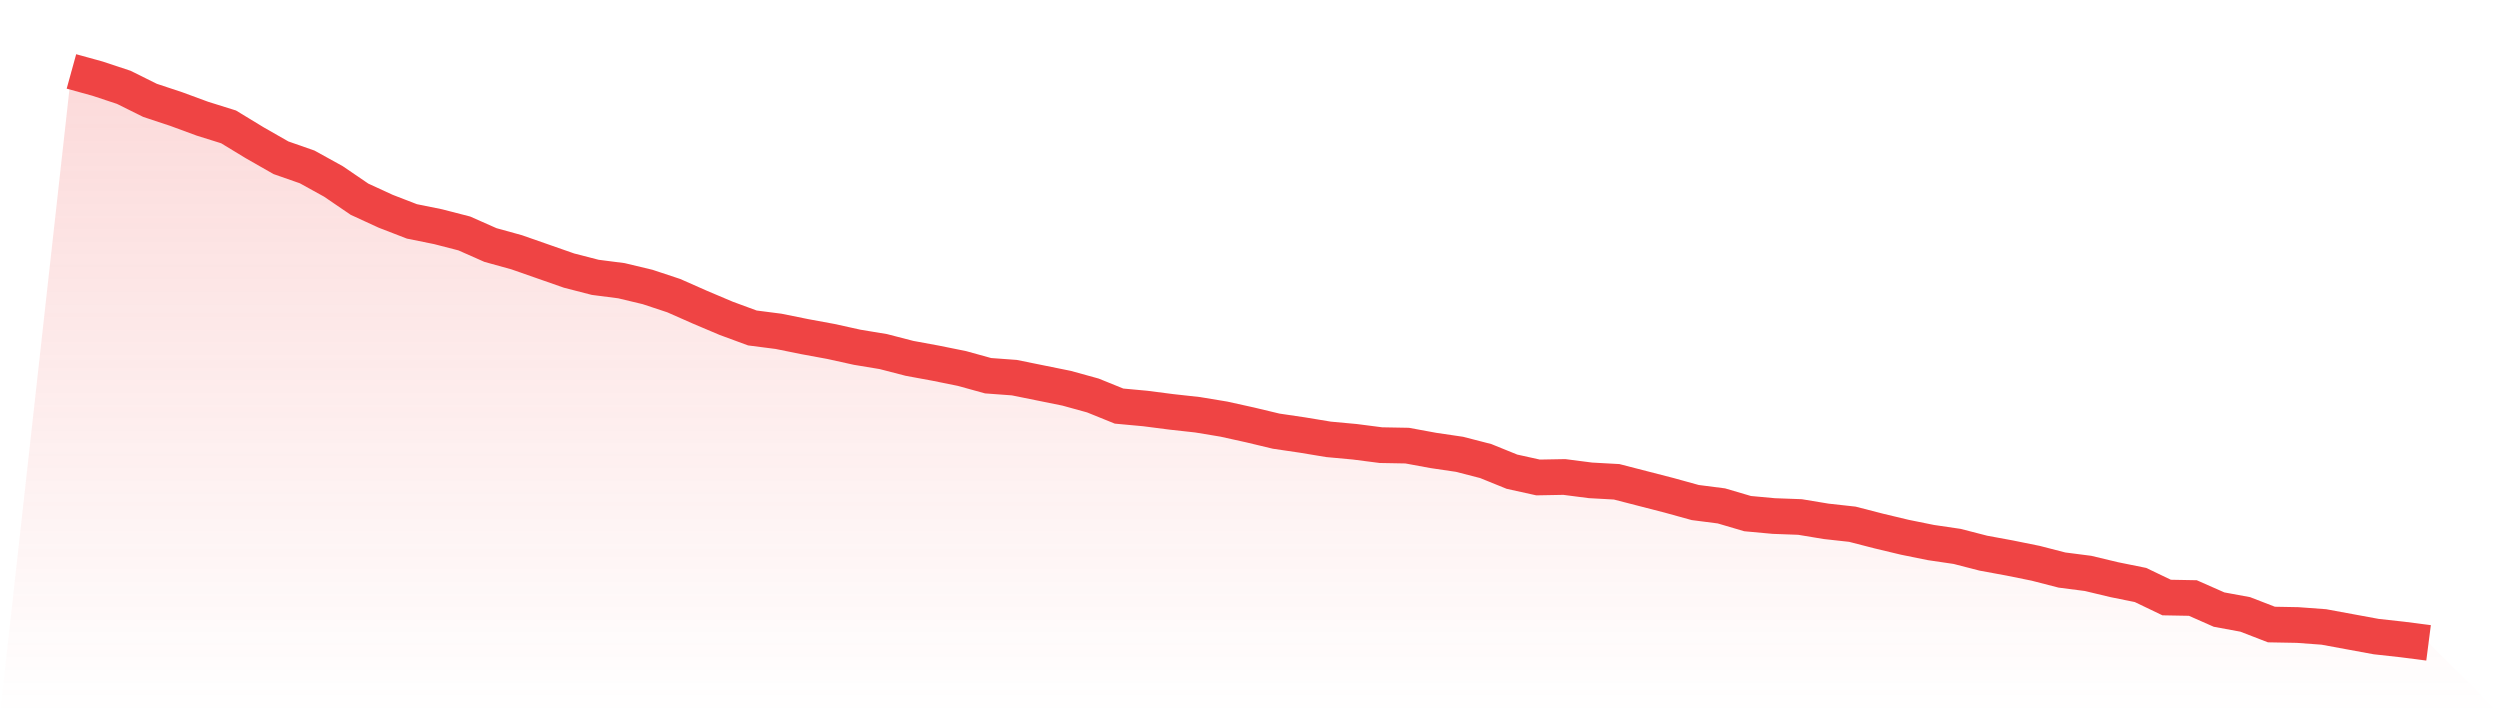
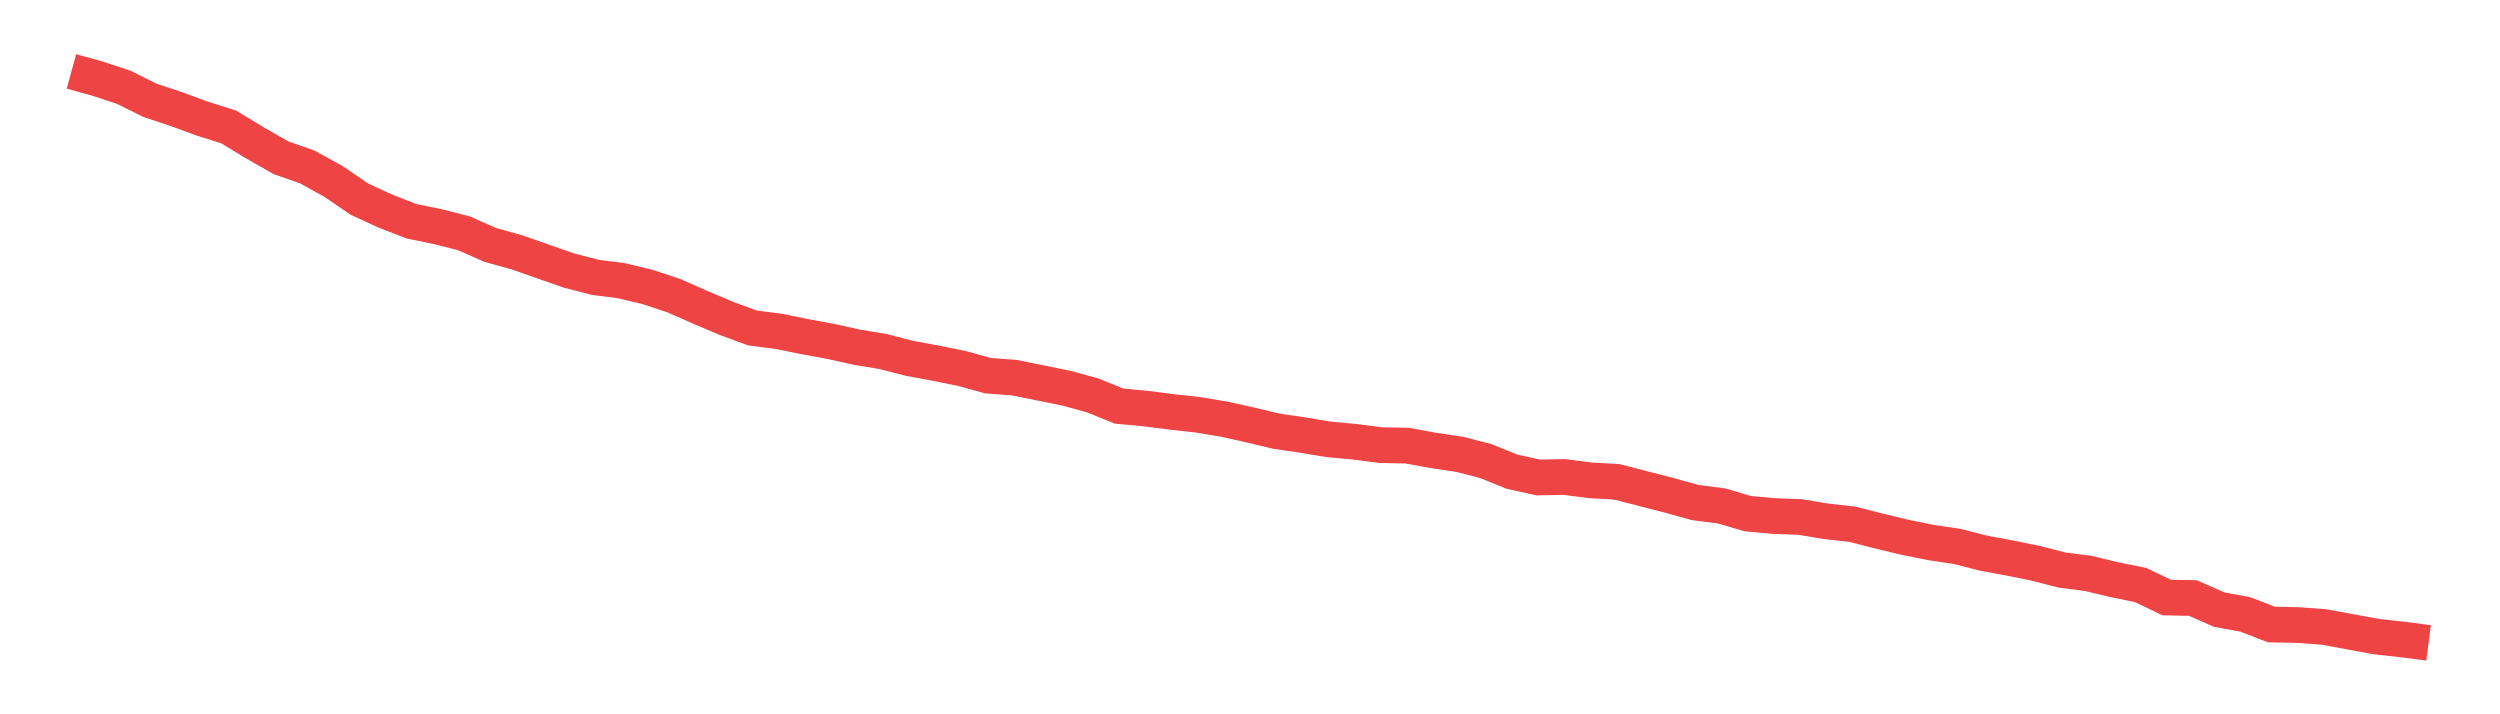
<svg xmlns="http://www.w3.org/2000/svg" viewBox="0 0 140 40">
  <defs>
    <linearGradient id="gradient" x1="0" x2="0" y1="0" y2="1">
      <stop offset="0%" stop-color="#ef4444" stop-opacity="0.2" />
      <stop offset="100%" stop-color="#ef4444" stop-opacity="0" />
    </linearGradient>
  </defs>
-   <path d="M4,4 L4,4 L5.467,4.405 L6.933,4.891 L8.4,5.62 L9.867,6.106 L11.333,6.646 L12.8,7.105 L14.267,7.997 L15.733,8.834 L17.2,9.347 L18.667,10.157 L20.133,11.156 L21.6,11.831 L23.067,12.398 L24.533,12.695 L26,13.073 L27.467,13.722 L28.933,14.127 L30.4,14.64 L31.867,15.153 L33.333,15.531 L34.8,15.72 L36.267,16.071 L37.733,16.557 L39.2,17.205 L40.667,17.826 L42.133,18.366 L43.6,18.555 L45.067,18.852 L46.533,19.122 L48,19.446 L49.467,19.689 L50.933,20.068 L52.4,20.338 L53.867,20.635 L55.333,21.04 L56.8,21.148 L58.267,21.445 L59.733,21.742 L61.2,22.147 L62.667,22.741 L64.133,22.876 L65.6,23.065 L67.067,23.227 L68.533,23.47 L70,23.794 L71.467,24.145 L72.933,24.361 L74.4,24.604 L75.867,24.739 L77.333,24.928 L78.8,24.955 L80.267,25.225 L81.733,25.441 L83.2,25.819 L84.667,26.414 L86.133,26.738 L87.6,26.711 L89.067,26.9 L90.533,26.981 L92,27.359 L93.467,27.737 L94.933,28.142 L96.4,28.331 L97.867,28.763 L99.333,28.898 L100.8,28.952 L102.267,29.195 L103.733,29.357 L105.2,29.735 L106.667,30.086 L108.133,30.383 L109.6,30.599 L111.067,30.977 L112.533,31.247 L114,31.544 L115.467,31.922 L116.933,32.111 L118.4,32.462 L119.867,32.759 L121.333,33.462 L122.8,33.489 L124.267,34.137 L125.733,34.407 L127.2,34.974 L128.667,35.001 L130.133,35.109 L131.6,35.379 L133.067,35.649 L134.533,35.811 L136,36 L140,40 L0,40 z" fill="url(#gradient)" />
  <path d="M4,4 L4,4 L5.467,4.405 L6.933,4.891 L8.4,5.62 L9.867,6.106 L11.333,6.646 L12.8,7.105 L14.267,7.997 L15.733,8.834 L17.2,9.347 L18.667,10.157 L20.133,11.156 L21.6,11.831 L23.067,12.398 L24.533,12.695 L26,13.073 L27.467,13.722 L28.933,14.127 L30.4,14.64 L31.867,15.153 L33.333,15.531 L34.8,15.72 L36.267,16.071 L37.733,16.557 L39.2,17.205 L40.667,17.826 L42.133,18.366 L43.6,18.555 L45.067,18.852 L46.533,19.122 L48,19.446 L49.467,19.689 L50.933,20.068 L52.4,20.338 L53.867,20.635 L55.333,21.04 L56.8,21.148 L58.267,21.445 L59.733,21.742 L61.2,22.147 L62.667,22.741 L64.133,22.876 L65.6,23.065 L67.067,23.227 L68.533,23.47 L70,23.794 L71.467,24.145 L72.933,24.361 L74.4,24.604 L75.867,24.739 L77.333,24.928 L78.8,24.955 L80.267,25.225 L81.733,25.441 L83.2,25.819 L84.667,26.414 L86.133,26.738 L87.6,26.711 L89.067,26.9 L90.533,26.981 L92,27.359 L93.467,27.737 L94.933,28.142 L96.4,28.331 L97.867,28.763 L99.333,28.898 L100.8,28.952 L102.267,29.195 L103.733,29.357 L105.2,29.735 L106.667,30.086 L108.133,30.383 L109.6,30.599 L111.067,30.977 L112.533,31.247 L114,31.544 L115.467,31.922 L116.933,32.111 L118.4,32.462 L119.867,32.759 L121.333,33.462 L122.8,33.489 L124.267,34.137 L125.733,34.407 L127.2,34.974 L128.667,35.001 L130.133,35.109 L131.6,35.379 L133.067,35.649 L134.533,35.811 L136,36" fill="none" stroke="#ef4444" stroke-width="2" />
</svg>